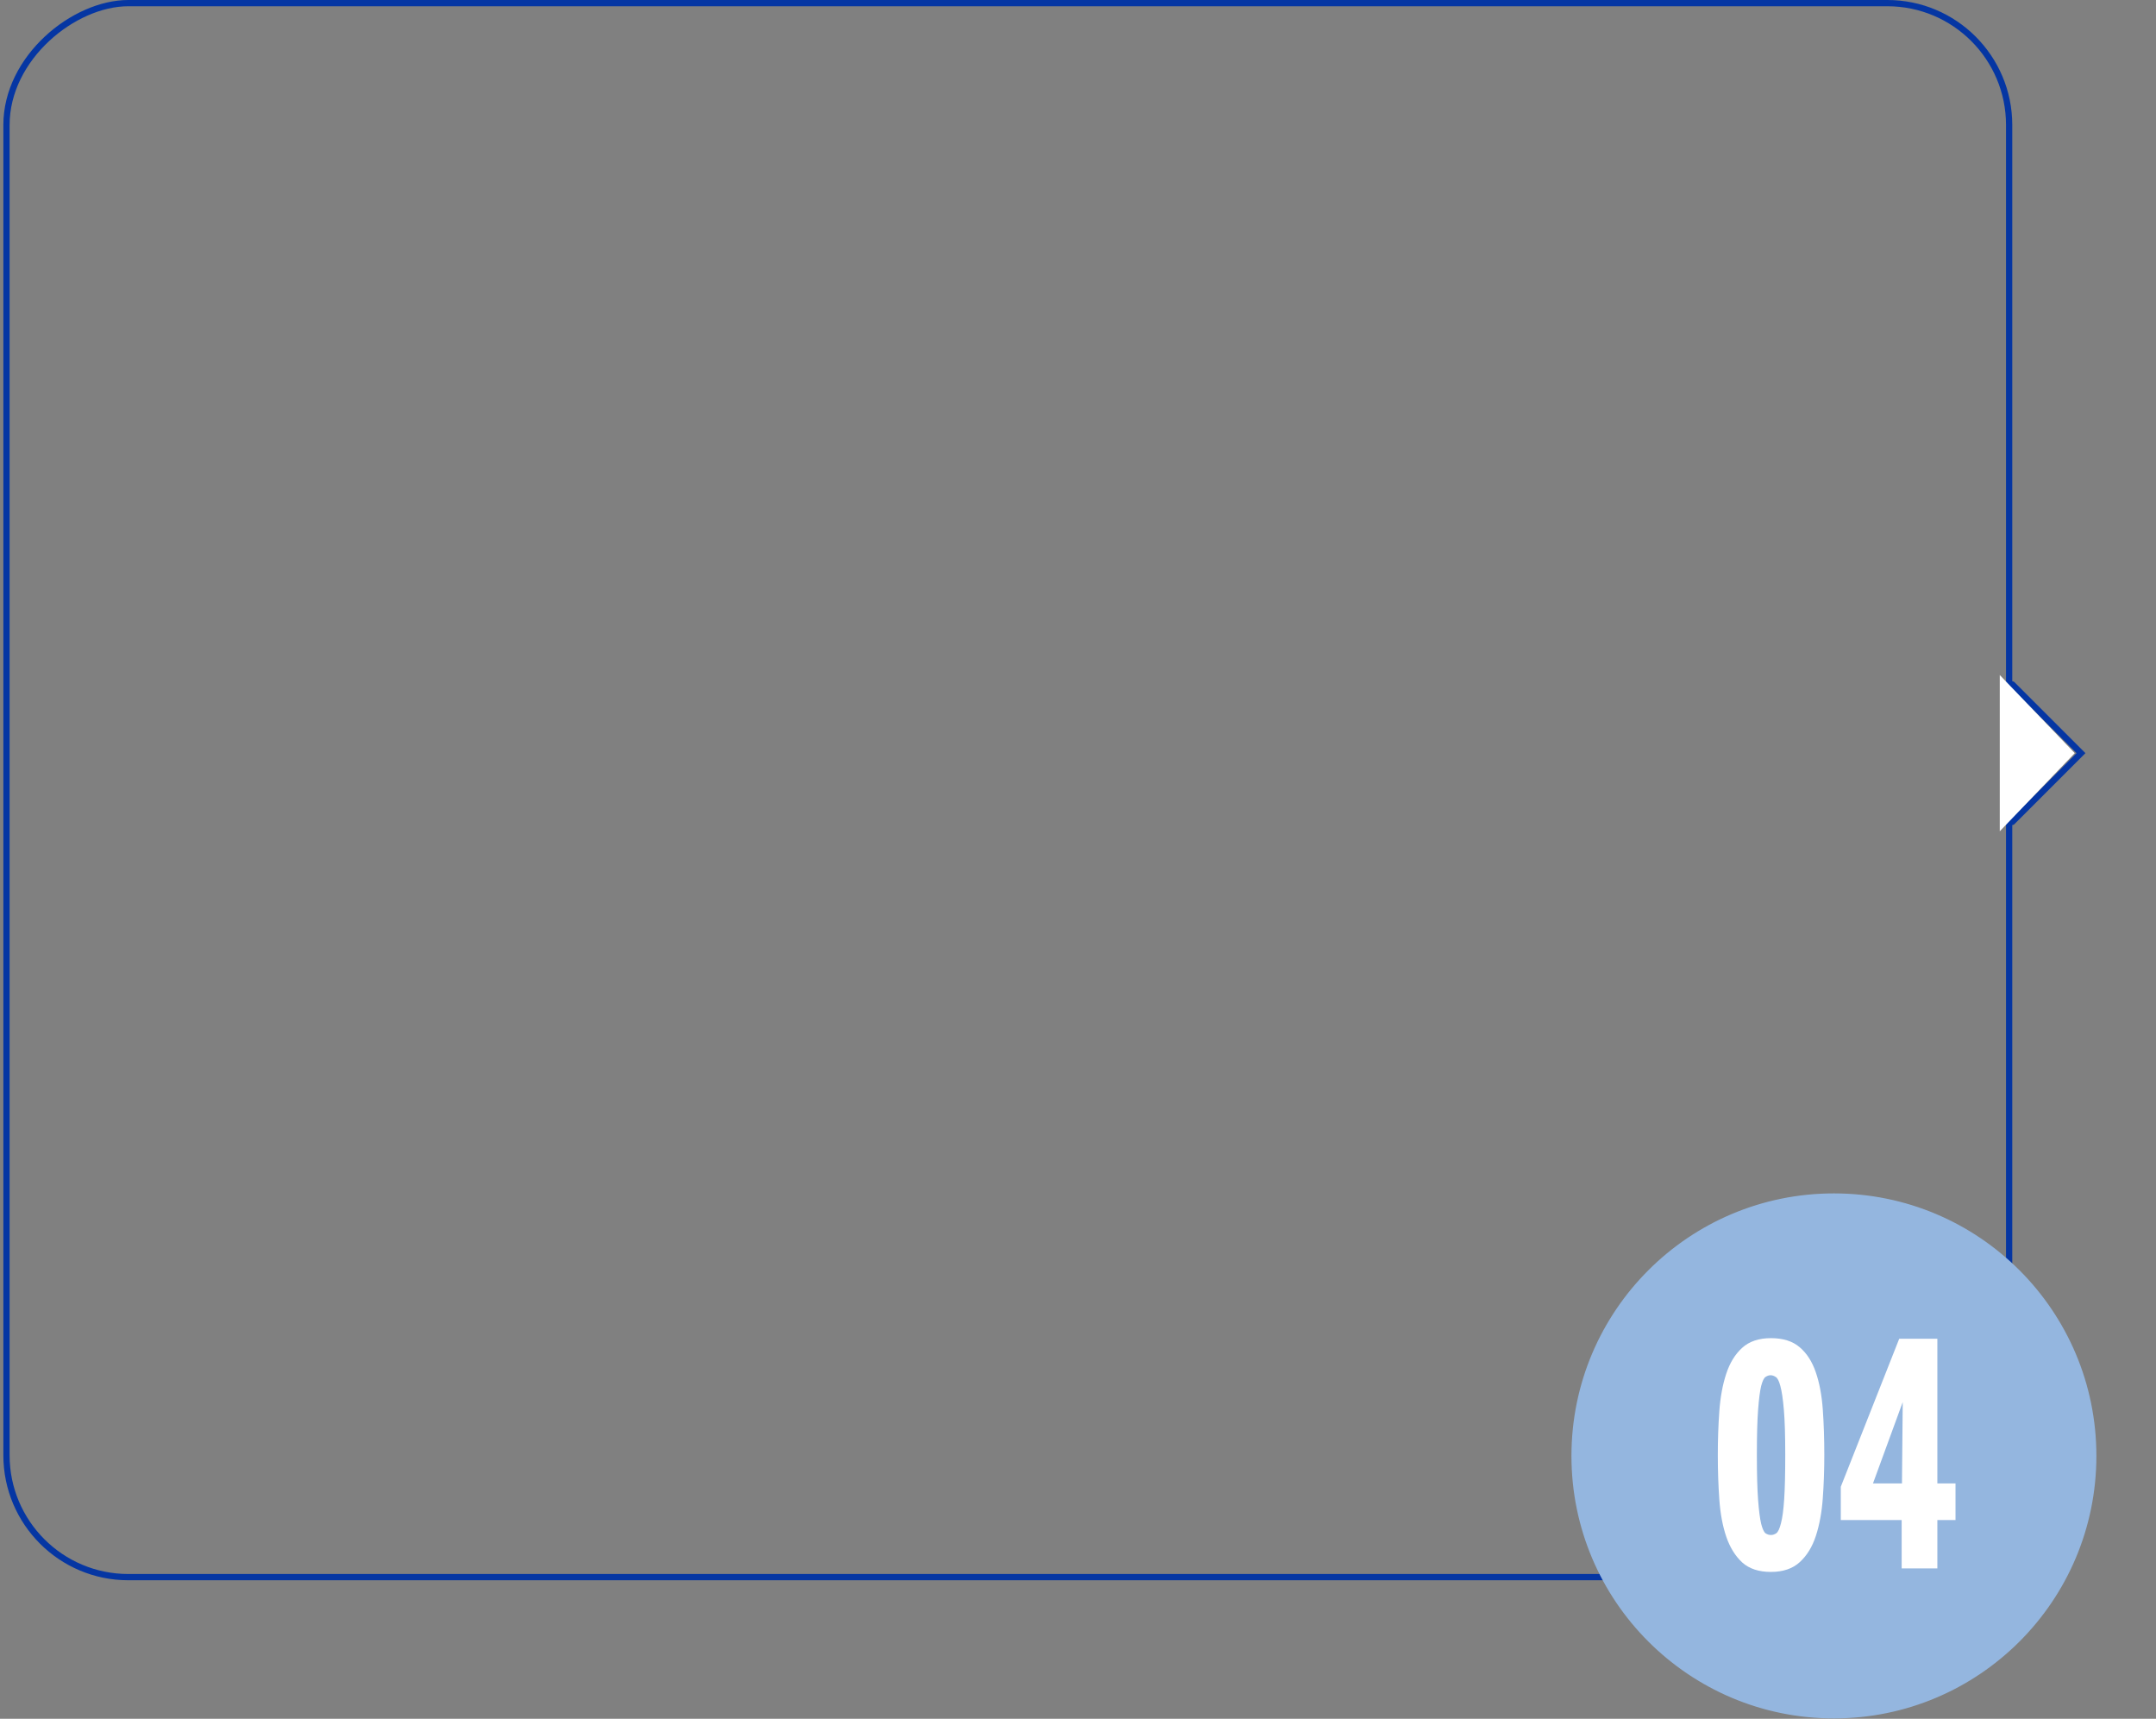
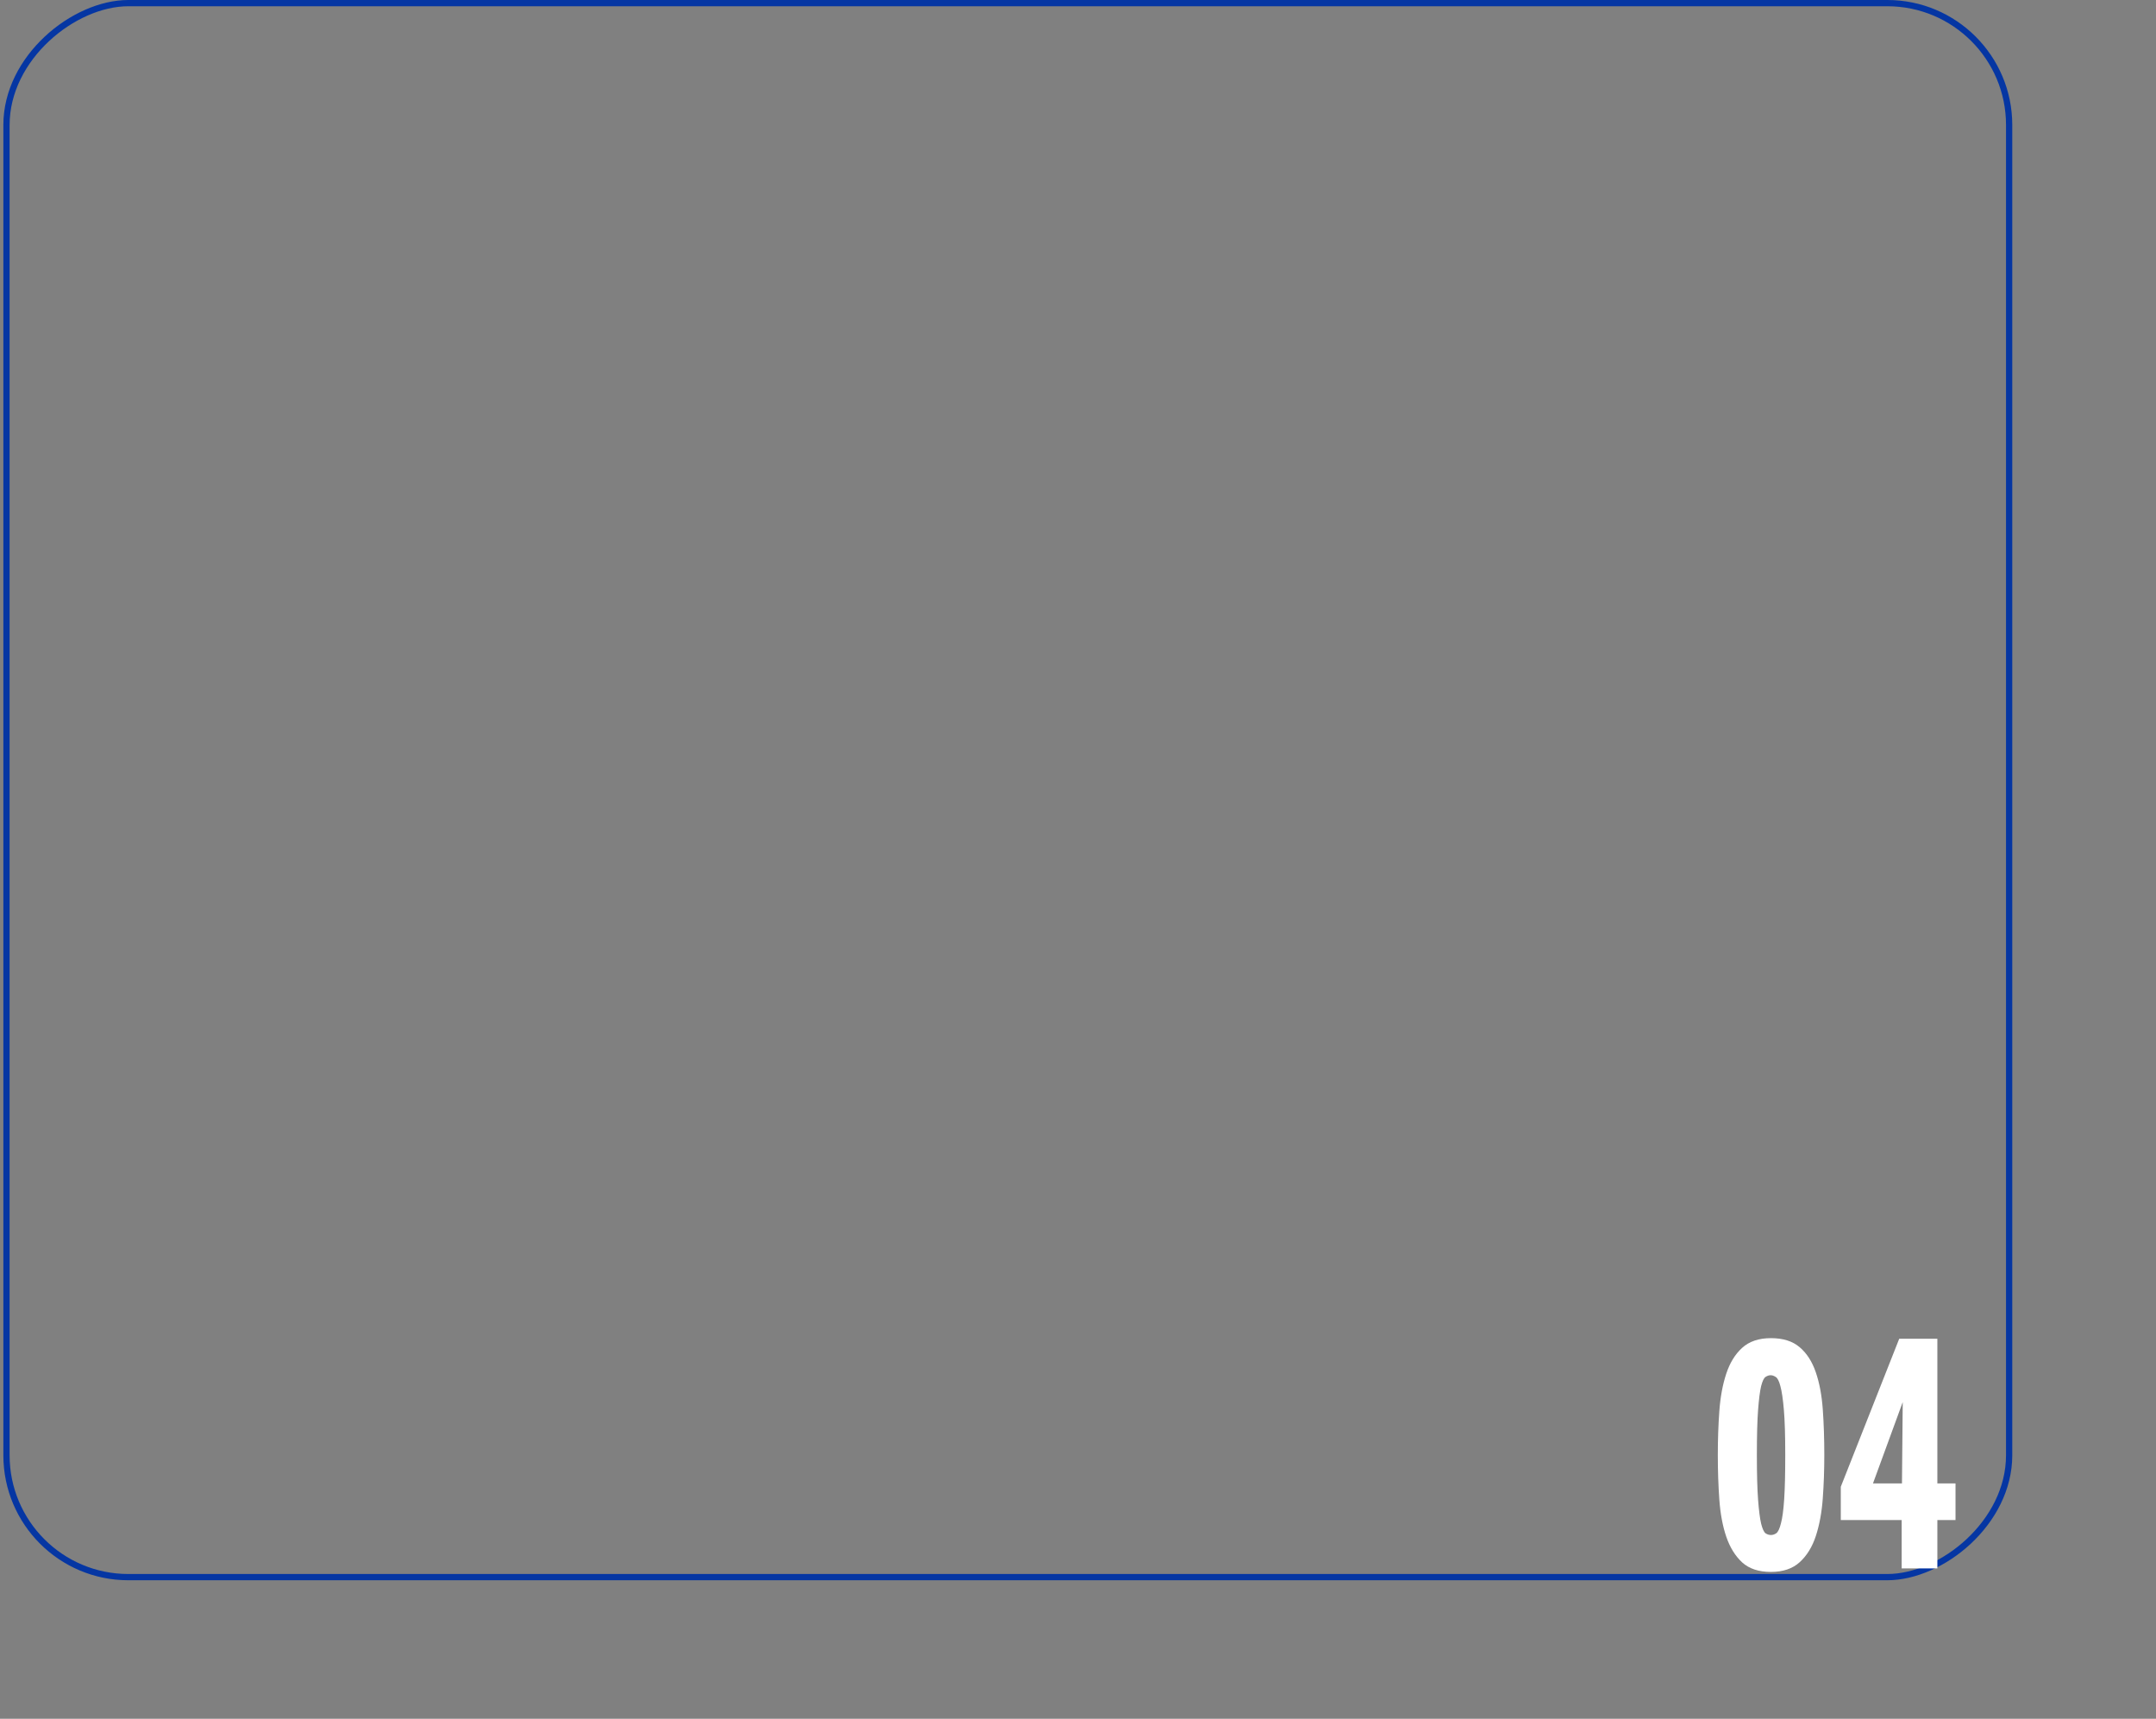
<svg xmlns="http://www.w3.org/2000/svg" width="345" height="275" viewBox="0 0 345 275" fill="none">
  <rect x="0" y="0" width="345" height="275" fill="#808080" stroke="none" />
  <rect x="321.5" y="0.5" width="251.836" height="320.463" rx="19.5" transform="rotate(90 321.5 0.5)" stroke="#0536A3" />
-   <circle cx="293.461" cy="232.94" r="41.5" fill="#94B6DF" stroke="#94B6DF" />
  <path d="M283.378 251.502C281.441 251.502 279.911 250.997 278.788 249.988C277.681 248.963 276.835 247.604 276.249 245.911C275.663 244.202 275.289 242.216 275.126 239.954C274.963 237.675 274.882 235.291 274.882 232.801C274.882 230.359 274.963 228.015 275.126 225.769C275.289 223.523 275.655 221.538 276.225 219.812C276.794 218.071 277.641 216.687 278.764 215.662C279.903 214.62 281.441 214.099 283.378 214.099C285.315 214.099 286.845 214.58 287.968 215.54C289.107 216.5 289.97 217.835 290.556 219.544C291.142 221.236 291.516 223.222 291.679 225.501C291.841 227.763 291.923 230.196 291.923 232.801C291.923 235.193 291.841 237.504 291.679 239.734C291.516 241.964 291.15 243.958 290.58 245.716C290.01 247.473 289.148 248.881 287.992 249.939C286.853 250.981 285.315 251.502 283.378 251.502ZM283.329 220.032C283.069 220.032 282.8 220.122 282.523 220.301C282.263 220.463 282.027 220.952 281.815 221.765C281.62 222.579 281.457 223.849 281.327 225.574C281.197 227.283 281.132 229.692 281.132 232.801C281.132 235.86 281.197 238.253 281.327 239.978C281.457 241.687 281.62 242.957 281.815 243.787C282.027 244.617 282.263 245.13 282.523 245.325C282.8 245.504 283.085 245.594 283.378 245.594C283.687 245.594 283.98 245.496 284.257 245.301C284.534 245.089 284.778 244.56 284.989 243.714C285.217 242.867 285.388 241.59 285.502 239.881C285.616 238.155 285.673 235.795 285.673 232.801C285.673 229.692 285.6 227.283 285.453 225.574C285.307 223.849 285.119 222.579 284.892 221.765C284.68 220.952 284.428 220.463 284.135 220.301C283.858 220.122 283.59 220.032 283.329 220.032ZM310.014 243.201V250.94H304.301V243.201H294.56V237.879L303.91 214.197H310.014V237.342H312.919V243.201H310.014ZM304.472 224.329L299.711 237.342H304.35L304.472 224.329Z" fill="white" />
-   <path d="M322 131.5L333 120.5L322 109.5" stroke="#0536A3" stroke-linecap="round" />
-   <path d="M332 120.5L320 108L320 133L332 120.5Z" fill="white" />
</svg>